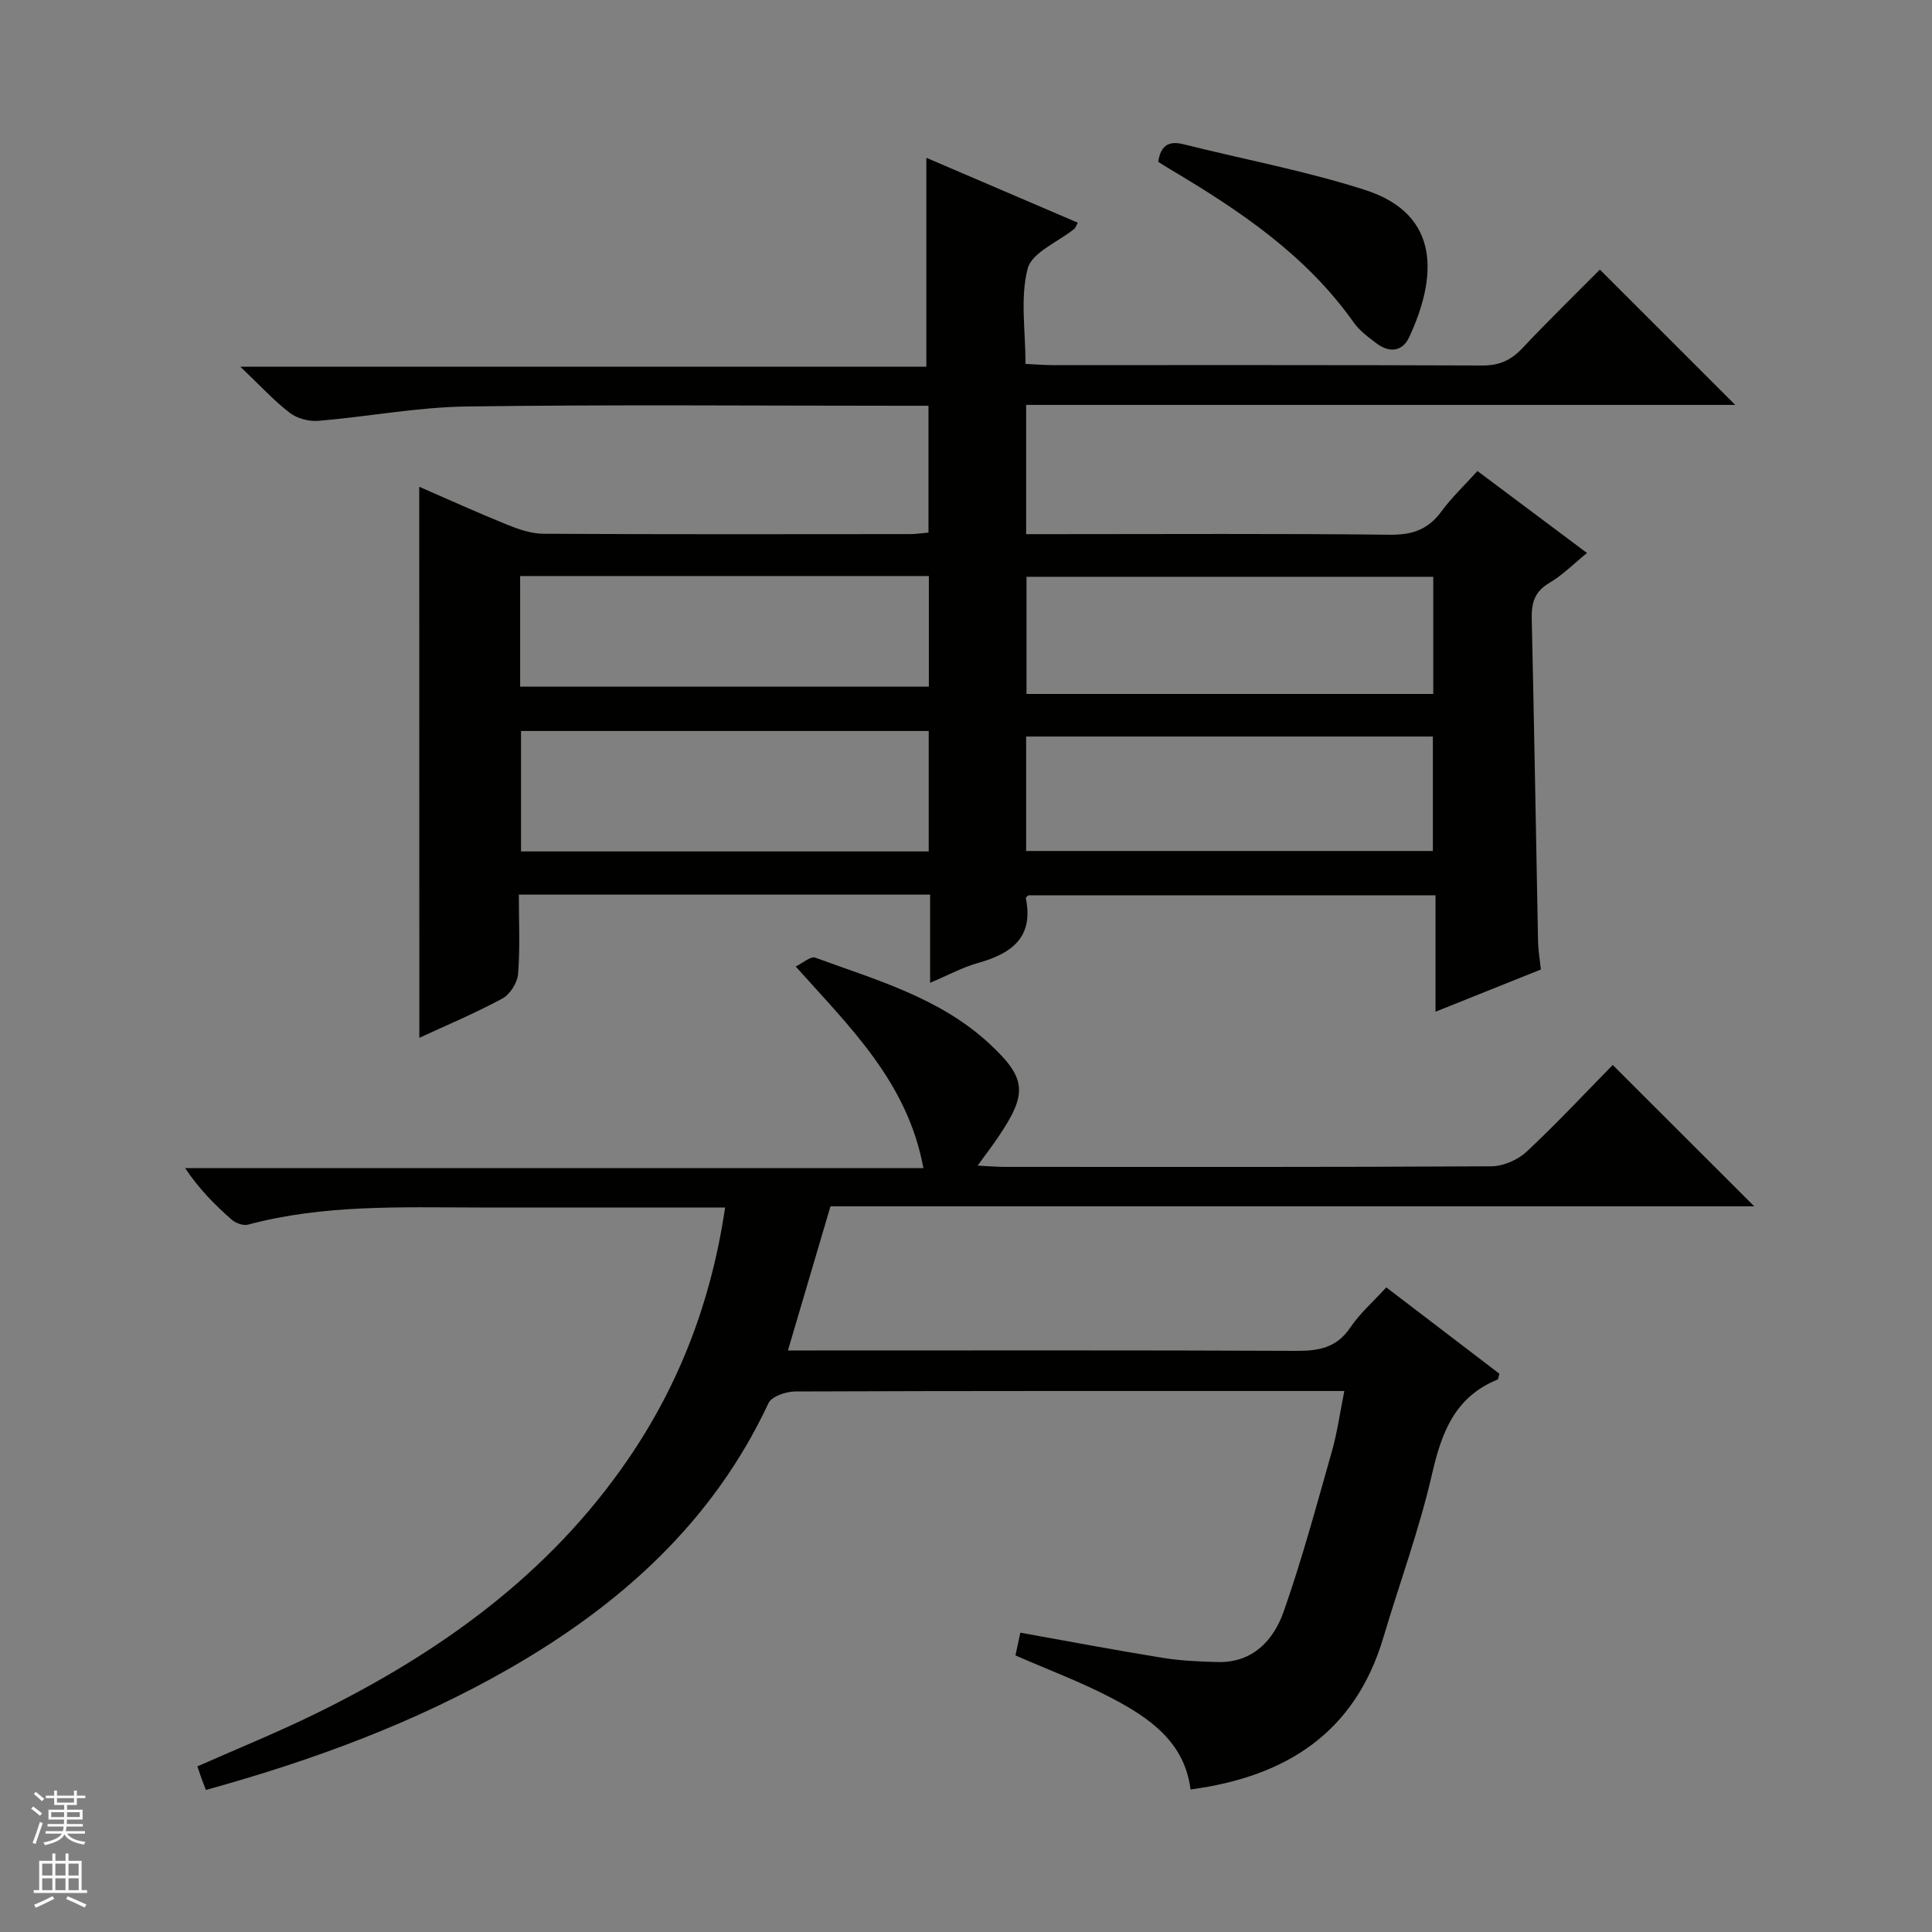
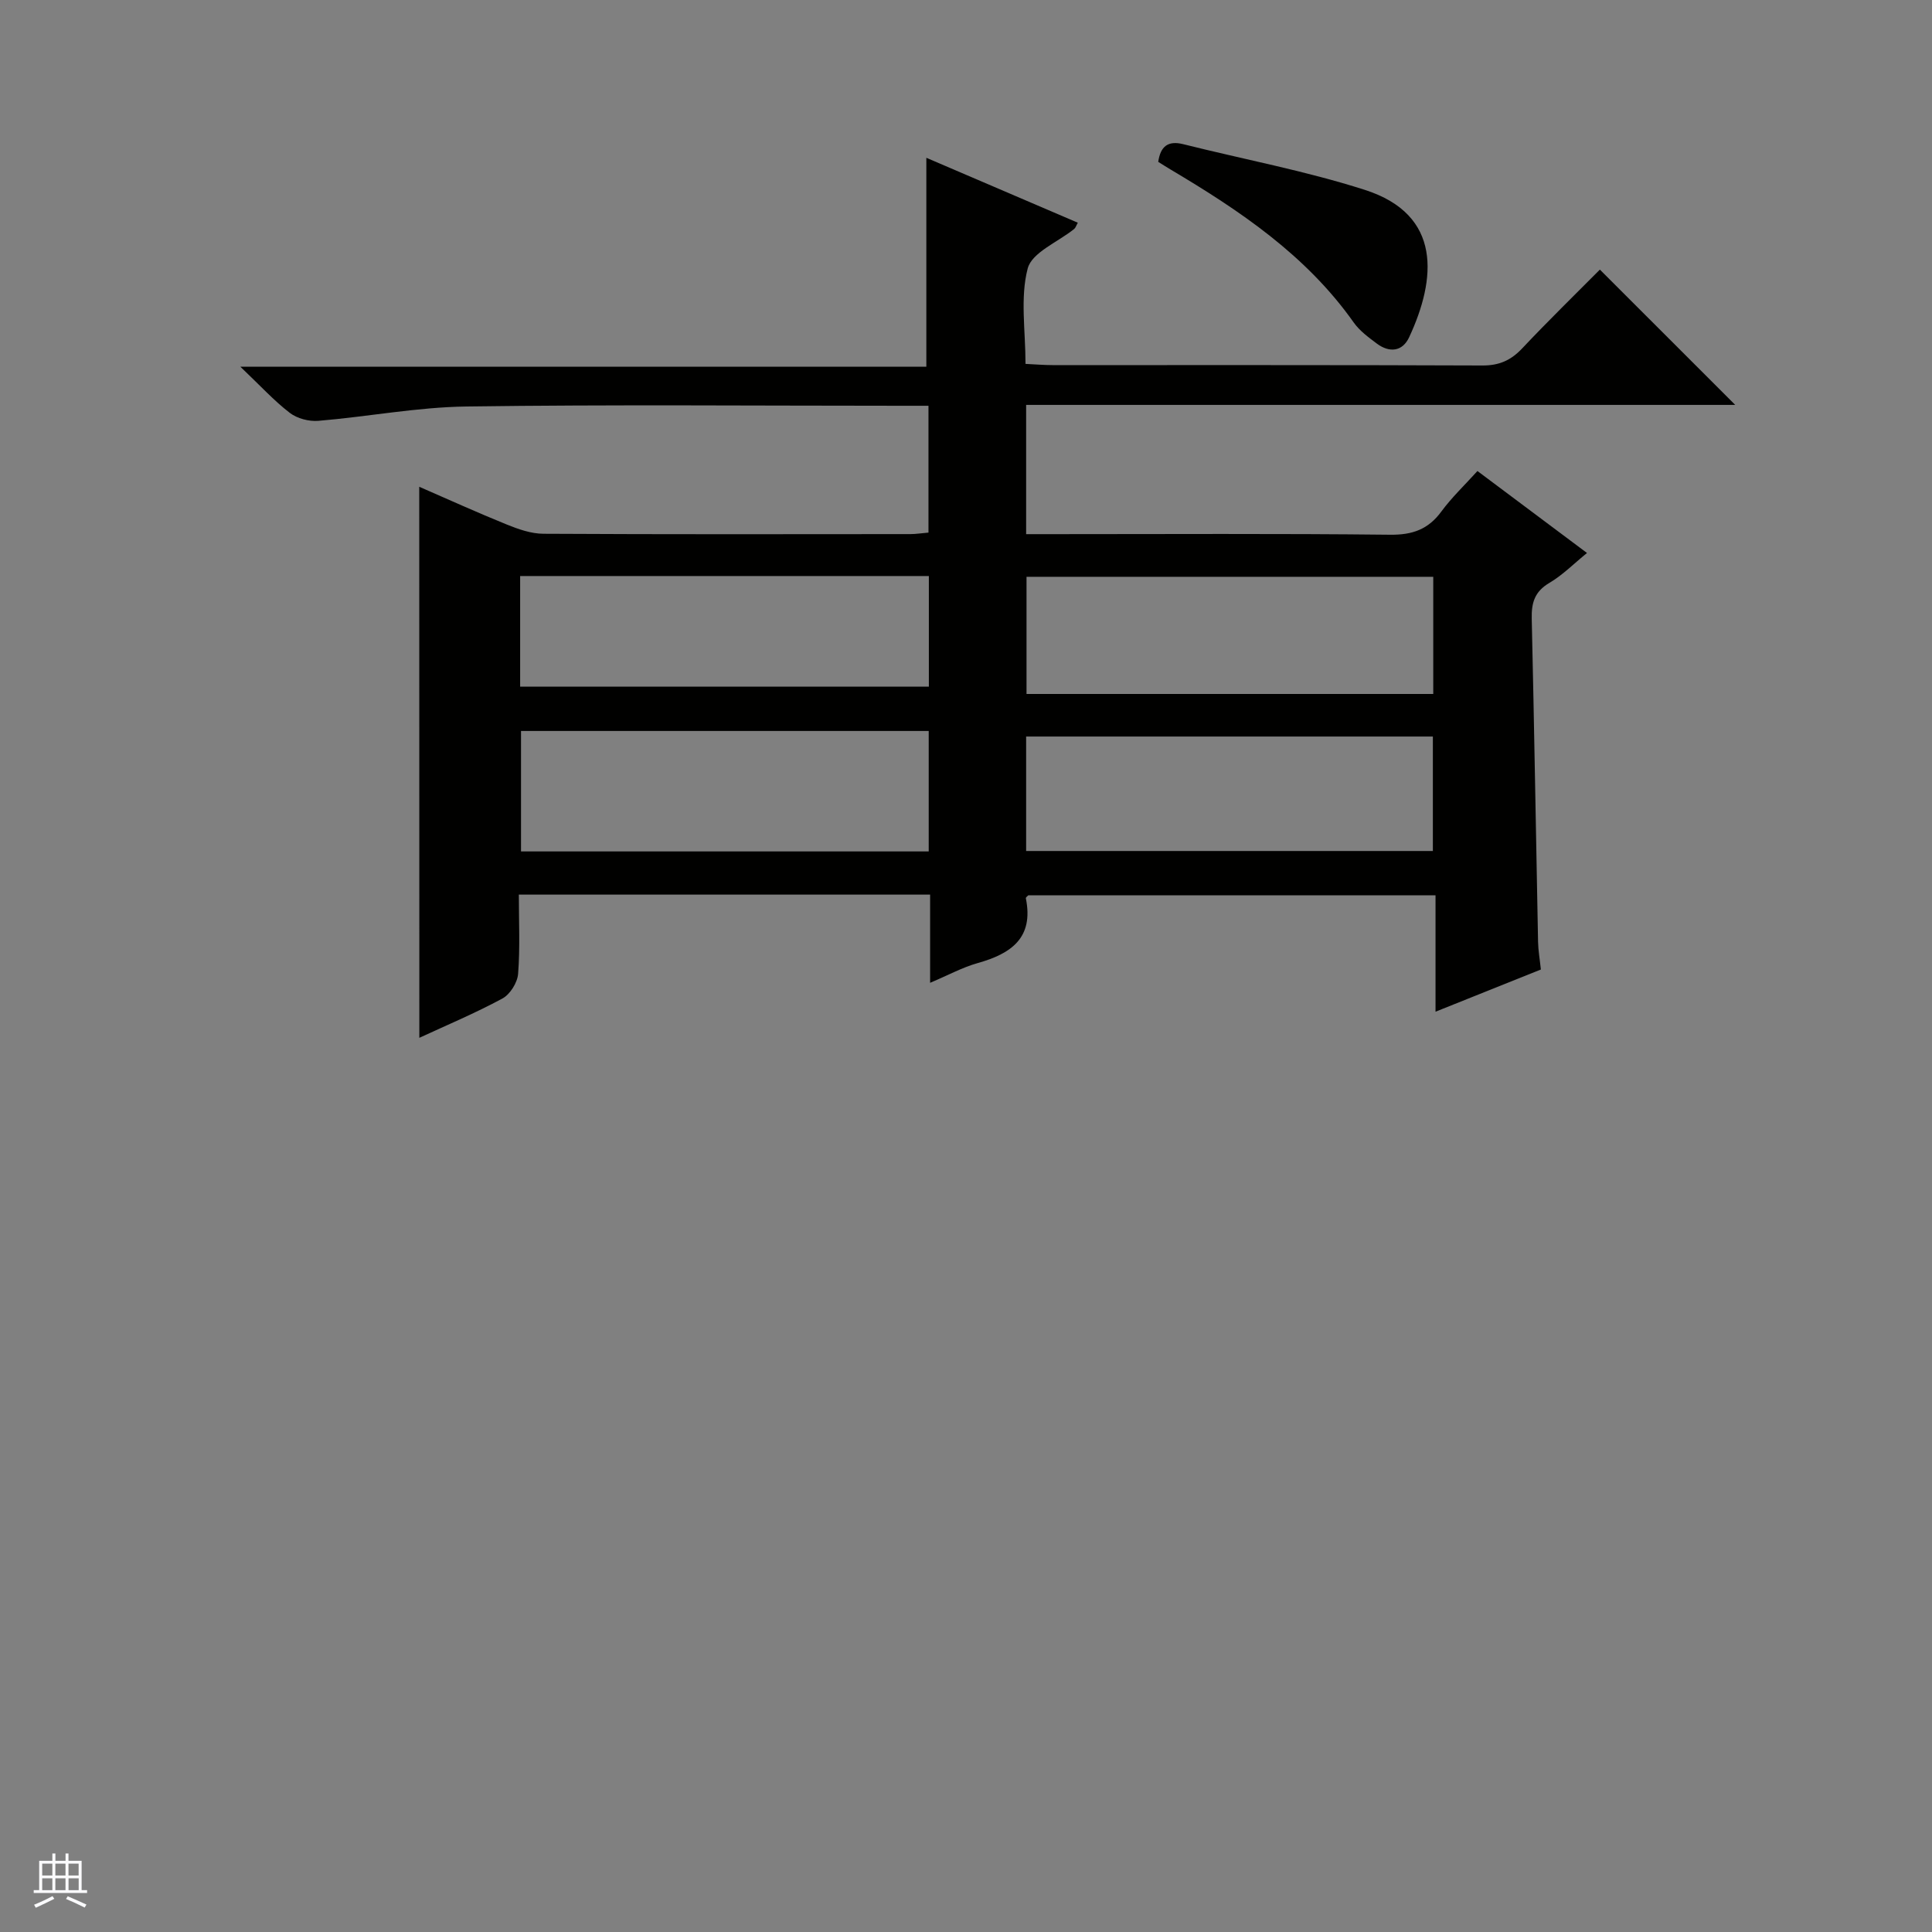
<svg xmlns="http://www.w3.org/2000/svg" enable-background="new 0 0 400 400" viewBox="0 0 400 400">
  <rect x="0" y="0" width="400" height="400" fill="#808080" stroke="none" />
  <g fill="#010100">
    <path d="m86.8 100.78c5.95 2.59 11.96 5.32 18.08 7.8 2.42.98 5.07 1.92 7.62 1.93 25.33.14 50.66.09 75.99.07 1.13 0 2.27-.19 3.74-.31 0-8.75 0-17.3 0-26.26-2.05 0-3.86 0-5.66 0-30 0-60-.27-89.99.15-10.23.14-20.44 2.12-30.68 2.97-1.94.16-4.38-.48-5.9-1.65-3.27-2.51-6.09-5.61-10.24-9.56h142.03c0-14.7 0-28.71 0-43.25 10.24 4.39 20.7 8.87 31.36 13.44-.33.58-.45 1.04-.75 1.29-3.34 2.71-8.77 4.86-9.63 8.2-1.58 6.05-.45 12.81-.45 19.74 2.04.1 3.82.25 5.6.25 29.66.01 59.33-.04 88.99.08 3.48.02 5.92-1.07 8.26-3.56 5.34-5.67 10.93-11.11 16.07-16.29 9.56 9.56 18.71 18.71 28.02 28.01-48.58 0-97.56 0-146.81 0v26.76h5.87c23.16 0 46.33-.14 69.49.12 4.62.05 7.89-1.1 10.61-4.81 2.14-2.91 4.8-5.43 7.47-8.38 7.53 5.63 14.82 11.09 22.68 16.97-2.76 2.24-5.06 4.59-7.8 6.2-3.06 1.8-3.72 4.14-3.64 7.42.51 22.3.87 44.61 1.31 66.92.04 1.79.36 3.58.58 5.7-7.13 2.85-14.16 5.67-21.81 8.73 0-8.32 0-16.04 0-24.1-28.38 0-56.29 0-84.31 0-.11.13-.55.42-.51.62 1.68 8.23-3.08 11.48-9.99 13.42-3.13.88-6.06 2.49-9.83 4.08 0-6.55 0-12.31 0-18.26-28.52 0-56.47 0-85.15 0 0 5.51.27 10.98-.15 16.39-.14 1.83-1.66 4.26-3.25 5.12-5.66 3.06-11.62 5.55-17.2 8.14-.02-38.07-.02-75.88-.02-114.09zm105.48 50.56c-28.38 0-56.4 0-84.41 0v24.94h84.41c0-8.39 0-16.47 0-24.94zm104.46-31.92c-28.35 0-56.33 0-84.21 0v24.26h84.21c0-8.16 0-16.07 0-24.26zm-84.29 56.77h84.21c0-8.14 0-15.88 0-23.7-28.21 0-56.07 0-84.21 0zm-104.76-34.02h84.62c0-7.85 0-15.27 0-22.91-28.3 0-56.33 0-84.62 0z" />
-     <path d="m150.13 250c-17.53 0-34.34.02-51.15 0-15.97-.02-31.97-.65-47.64 3.55-.99.26-2.56-.32-3.39-1.05-3.47-3.06-6.75-6.33-9.62-10.66h152.85c-3.29-17.82-15.19-29.13-26.44-41.74 1.5-.72 3.1-2.17 4.04-1.83 12.61 4.62 25.76 8.3 35.97 17.73 7.82 7.22 8.03 10.35 2 19.3-1.19 1.77-2.49 3.47-4.34 6.03 2.27.11 3.81.25 5.34.26 33.66.01 67.33.07 100.99-.12 2.48-.01 5.49-1.31 7.31-3.01 6.32-5.9 12.23-12.25 17.85-17.97 10.02 10.01 19.74 19.72 29.3 29.27-63.15 0-127.16 0-191.26 0-2.94 9.95-5.74 19.44-8.81 29.84h5.83c33.16 0 66.33-.07 99.49.08 4.64.02 8.3-.66 11.1-4.81 2.01-2.97 4.8-5.41 7.47-8.33 7.97 6.09 15.74 12.01 23.41 17.87-.19.64-.2 1.14-.38 1.22-8.82 3.58-11.58 10.91-13.57 19.59-2.63 11.45-6.72 22.55-10.08 33.84-5.87 19.71-20.12 28.79-39.91 31.43-1.24-9.85-8.52-14.83-16.38-18.95-6.31-3.3-13.03-5.81-19.87-8.8.28-1.33.62-2.89 1.01-4.71 9.91 1.77 19.64 3.62 29.42 5.2 3.75.61 7.59.78 11.39.88 7.29.19 11.6-4.47 13.71-10.45 3.84-10.92 6.85-22.15 10.02-33.3 1.08-3.81 1.61-7.77 2.54-12.37-2.04 0-3.63 0-5.22 0-36.16 0-72.33-.04-108.49.1-1.89.01-4.86 1.02-5.51 2.41-11.48 24.54-30.5 41.64-53.49 54.86-19.71 11.33-40.85 19.11-62.99 25.23-.35-.91-.63-1.62-.89-2.33-.28-.77-.53-1.55-.87-2.55 8.22-3.64 16.48-6.99 24.46-10.9 25.6-12.55 48.31-28.75 64.68-52.65 10.68-15.58 17.25-32.79 20.12-52.16z" />
-     <path d="m239.8 33.51c.46-3.2 2.01-4.45 5.17-3.66 12.53 3.14 25.3 5.52 37.57 9.45 16.11 5.15 14.81 18.5 9.21 30.52-1.38 2.98-4.08 3.27-6.7 1.31-1.72-1.29-3.55-2.63-4.77-4.35-9.86-13.97-23.63-23.2-38-31.73-.83-.49-1.66-1.03-2.48-1.54z" />
+     <path d="m239.8 33.51c.46-3.2 2.01-4.45 5.17-3.66 12.53 3.14 25.3 5.52 37.57 9.45 16.11 5.15 14.81 18.5 9.21 30.52-1.38 2.98-4.08 3.27-6.7 1.31-1.72-1.29-3.55-2.63-4.77-4.35-9.86-13.97-23.63-23.2-38-31.73-.83-.49-1.66-1.03-2.48-1.54" />
  </g>
-   <path d="m6.45 374.46.42-.45c.65.47 1.27.95 1.85 1.44l-.45.49c-.66-.56-1.26-1.06-1.83-1.48m.93 7.33-.63-.26c.55-1.36 1.05-2.8 1.52-4.33.19.1.38.19.59.27-.46 1.29-.95 2.73-1.48 4.32m-.38-10.38.44-.42c.43.34 1.01.82 1.74 1.44l-.49.49c-.53-.51-1.09-1.01-1.69-1.51m2.5.35h1.72v-1.04h.59v1.04h3.52v-1.04h.59v1.04h1.75v.53h-1.75v1.42h-2.03v.97h3.22v2.03h-3.24c0 .35-.01.66-.03.93h3.32v.53h-3.37c-.03.27-.08.58-.15.94h3.96v.53h-3.71c.67.92 1.93 1.48 3.79 1.68-.13.24-.23.44-.29.59-2.13-.38-3.48-1.08-4.04-2.12-.43.97-1.77 1.72-4.03 2.23-.09-.19-.2-.37-.33-.55 2.1-.42 3.37-1.03 3.81-1.83h-3.36v-.53h3.58c.08-.29.13-.61.16-.94h-3.33v-.53h3.39c.02-.27.04-.58.04-.93h-3.23v-2.03h3.25v-.97h-2.07v-1.42h-1.73zm1.12 3.44v1h2.65c.01-.3.02-.44.01-.4v-.25-.35zm1.19-2h3.52v-.91h-3.52zm4.71 2h-2.63v.59c0 .15-.01.28-.01.4h2.64z" fill="#fafafc" />
  <path d="m13.55 383.74h.63v1.52h2.72v6.07h1.13v.6h-11.05v-.6h1.13v-6.07h2.73v-1.52h.63v1.52h2.1v-1.52zm-2.68 8.83.38.56c-1.24.63-2.53 1.25-3.85 1.85-.1-.21-.21-.42-.34-.63 1.36-.55 2.63-1.15 3.81-1.78m-2.13-4.27h2.1v-2.45h-2.1zm0 3.04h2.1v-2.46h-2.1zm2.72-3.04h2.1v-2.45h-2.1zm0 3.04h2.1v-2.46h-2.1zm6.07 3.6c-1.41-.71-2.7-1.3-3.86-1.78l.35-.56c1.45.62 2.75 1.19 3.88 1.72zm-1.25-9.09h-2.1v2.45h2.1zm-2.09 5.49h2.1v-2.46h-2.1z" fill="#fafafc" />
</svg>